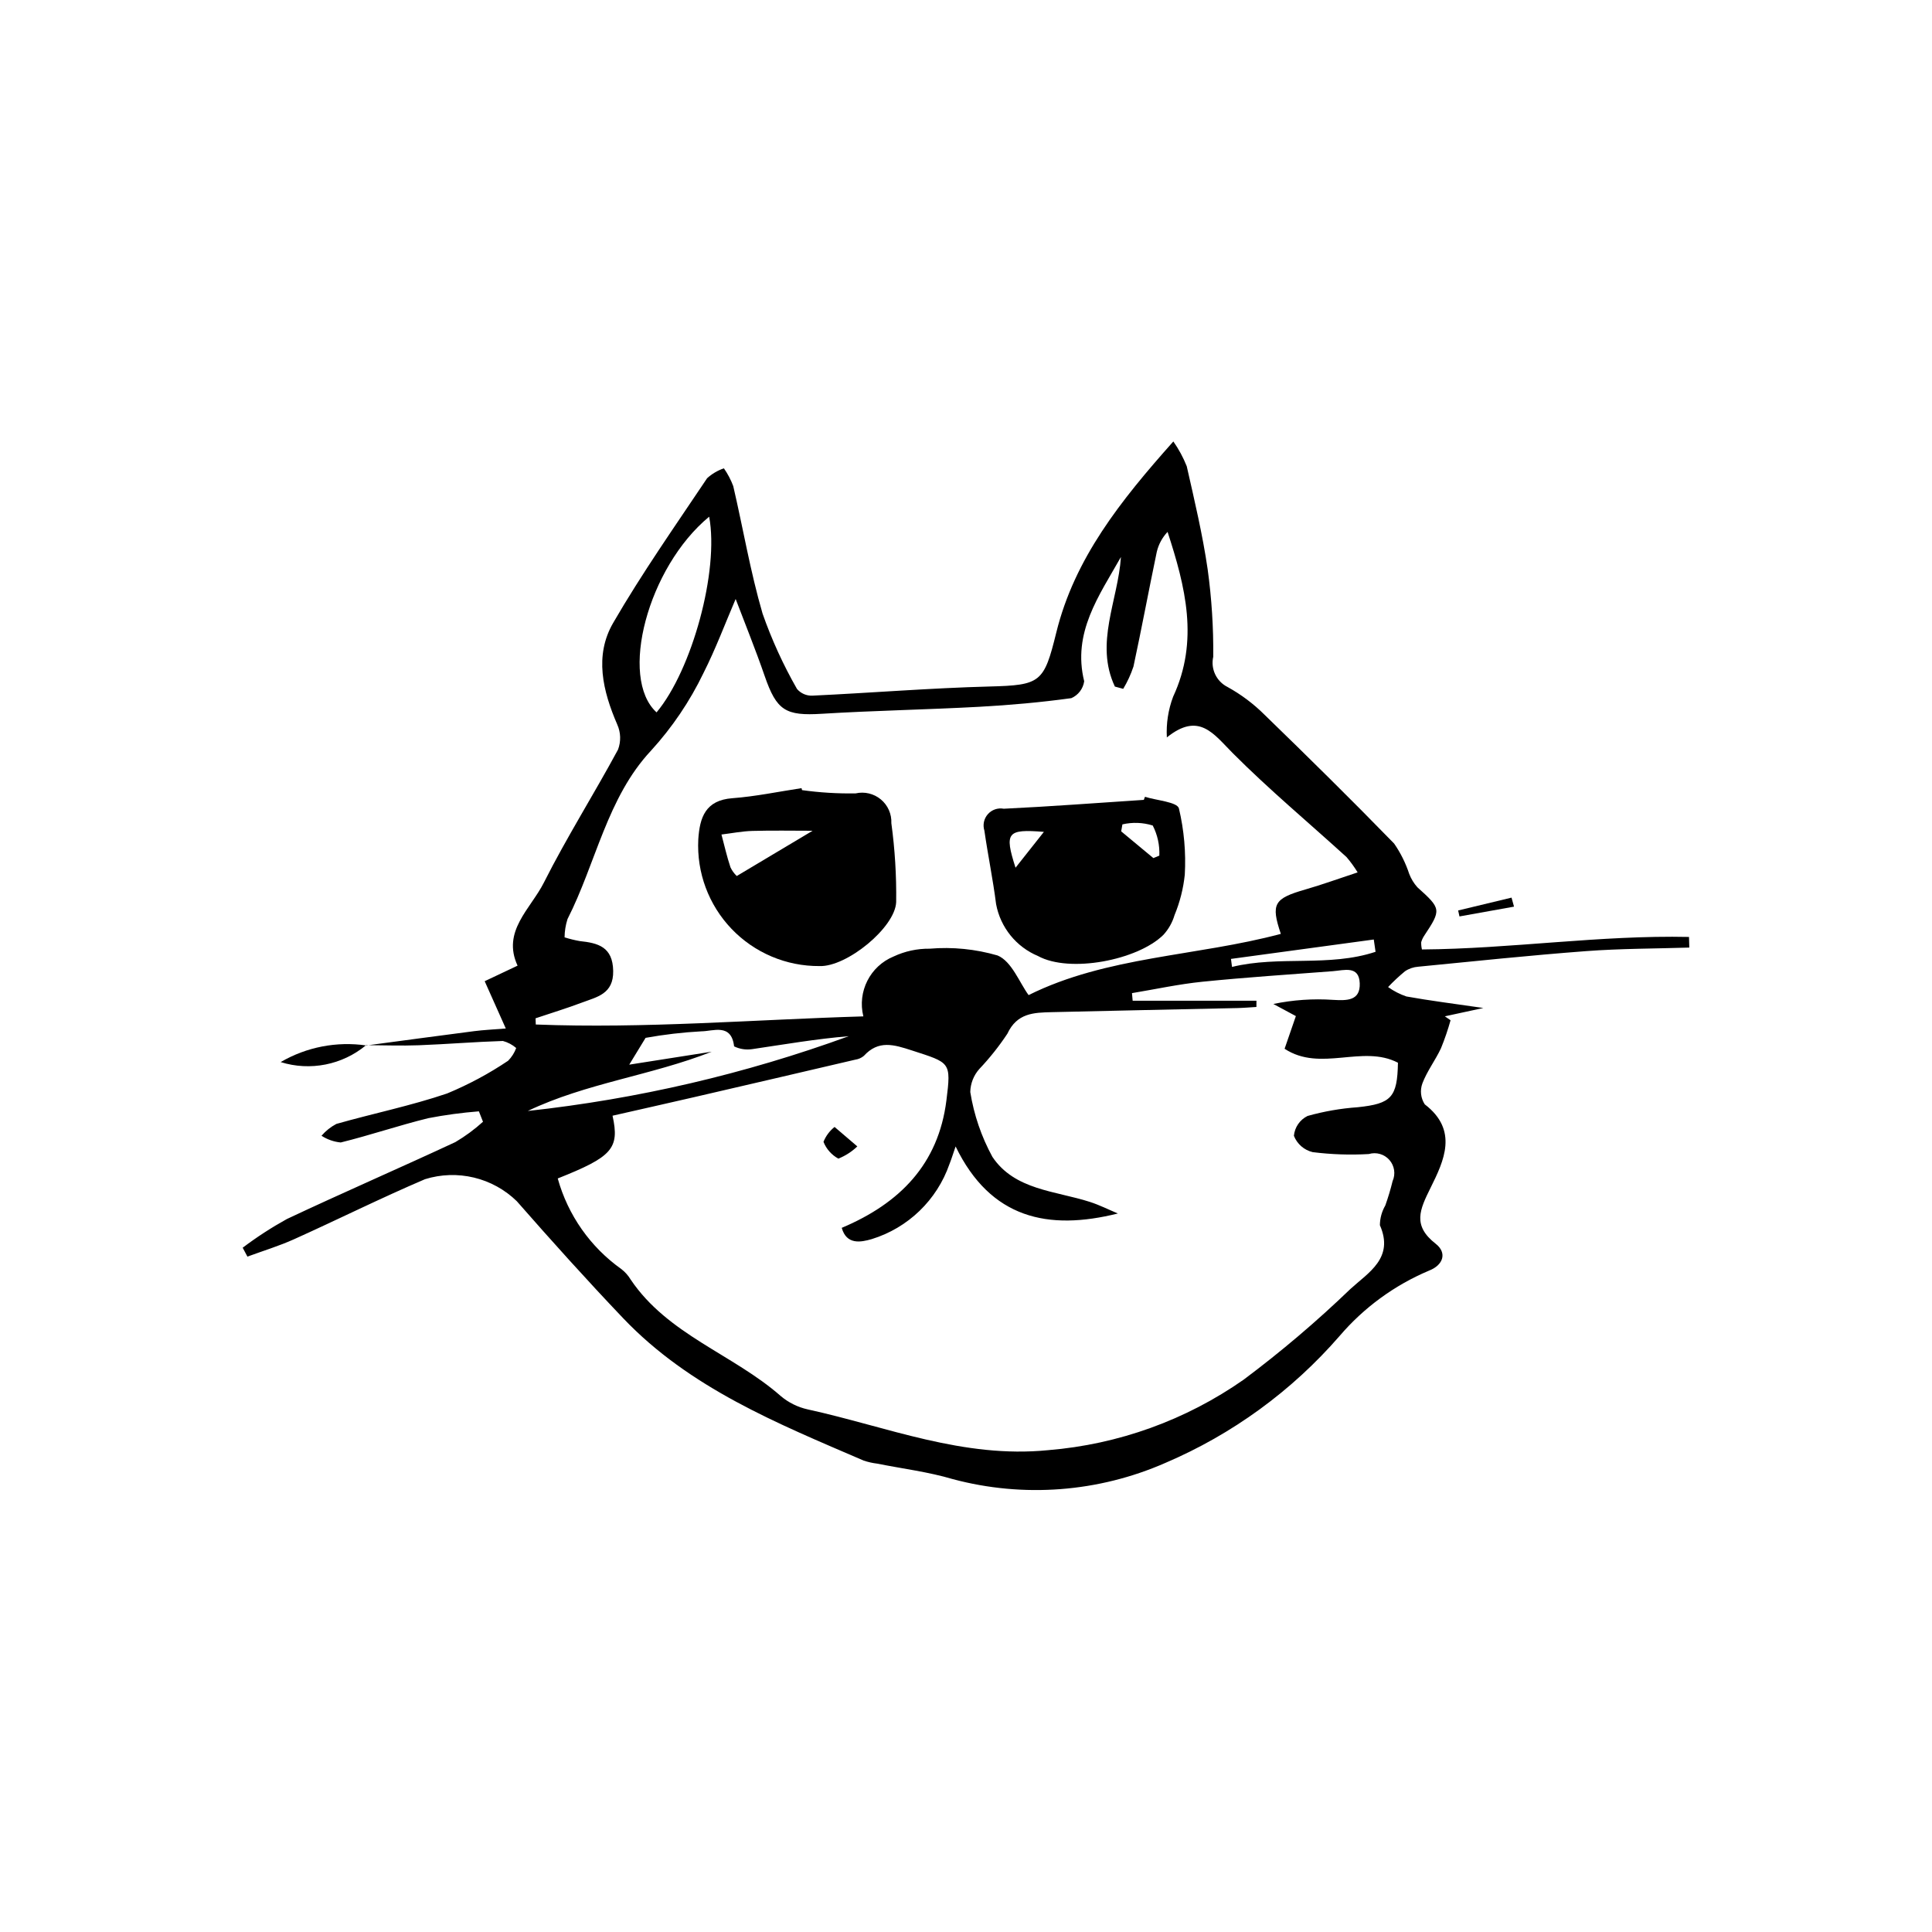
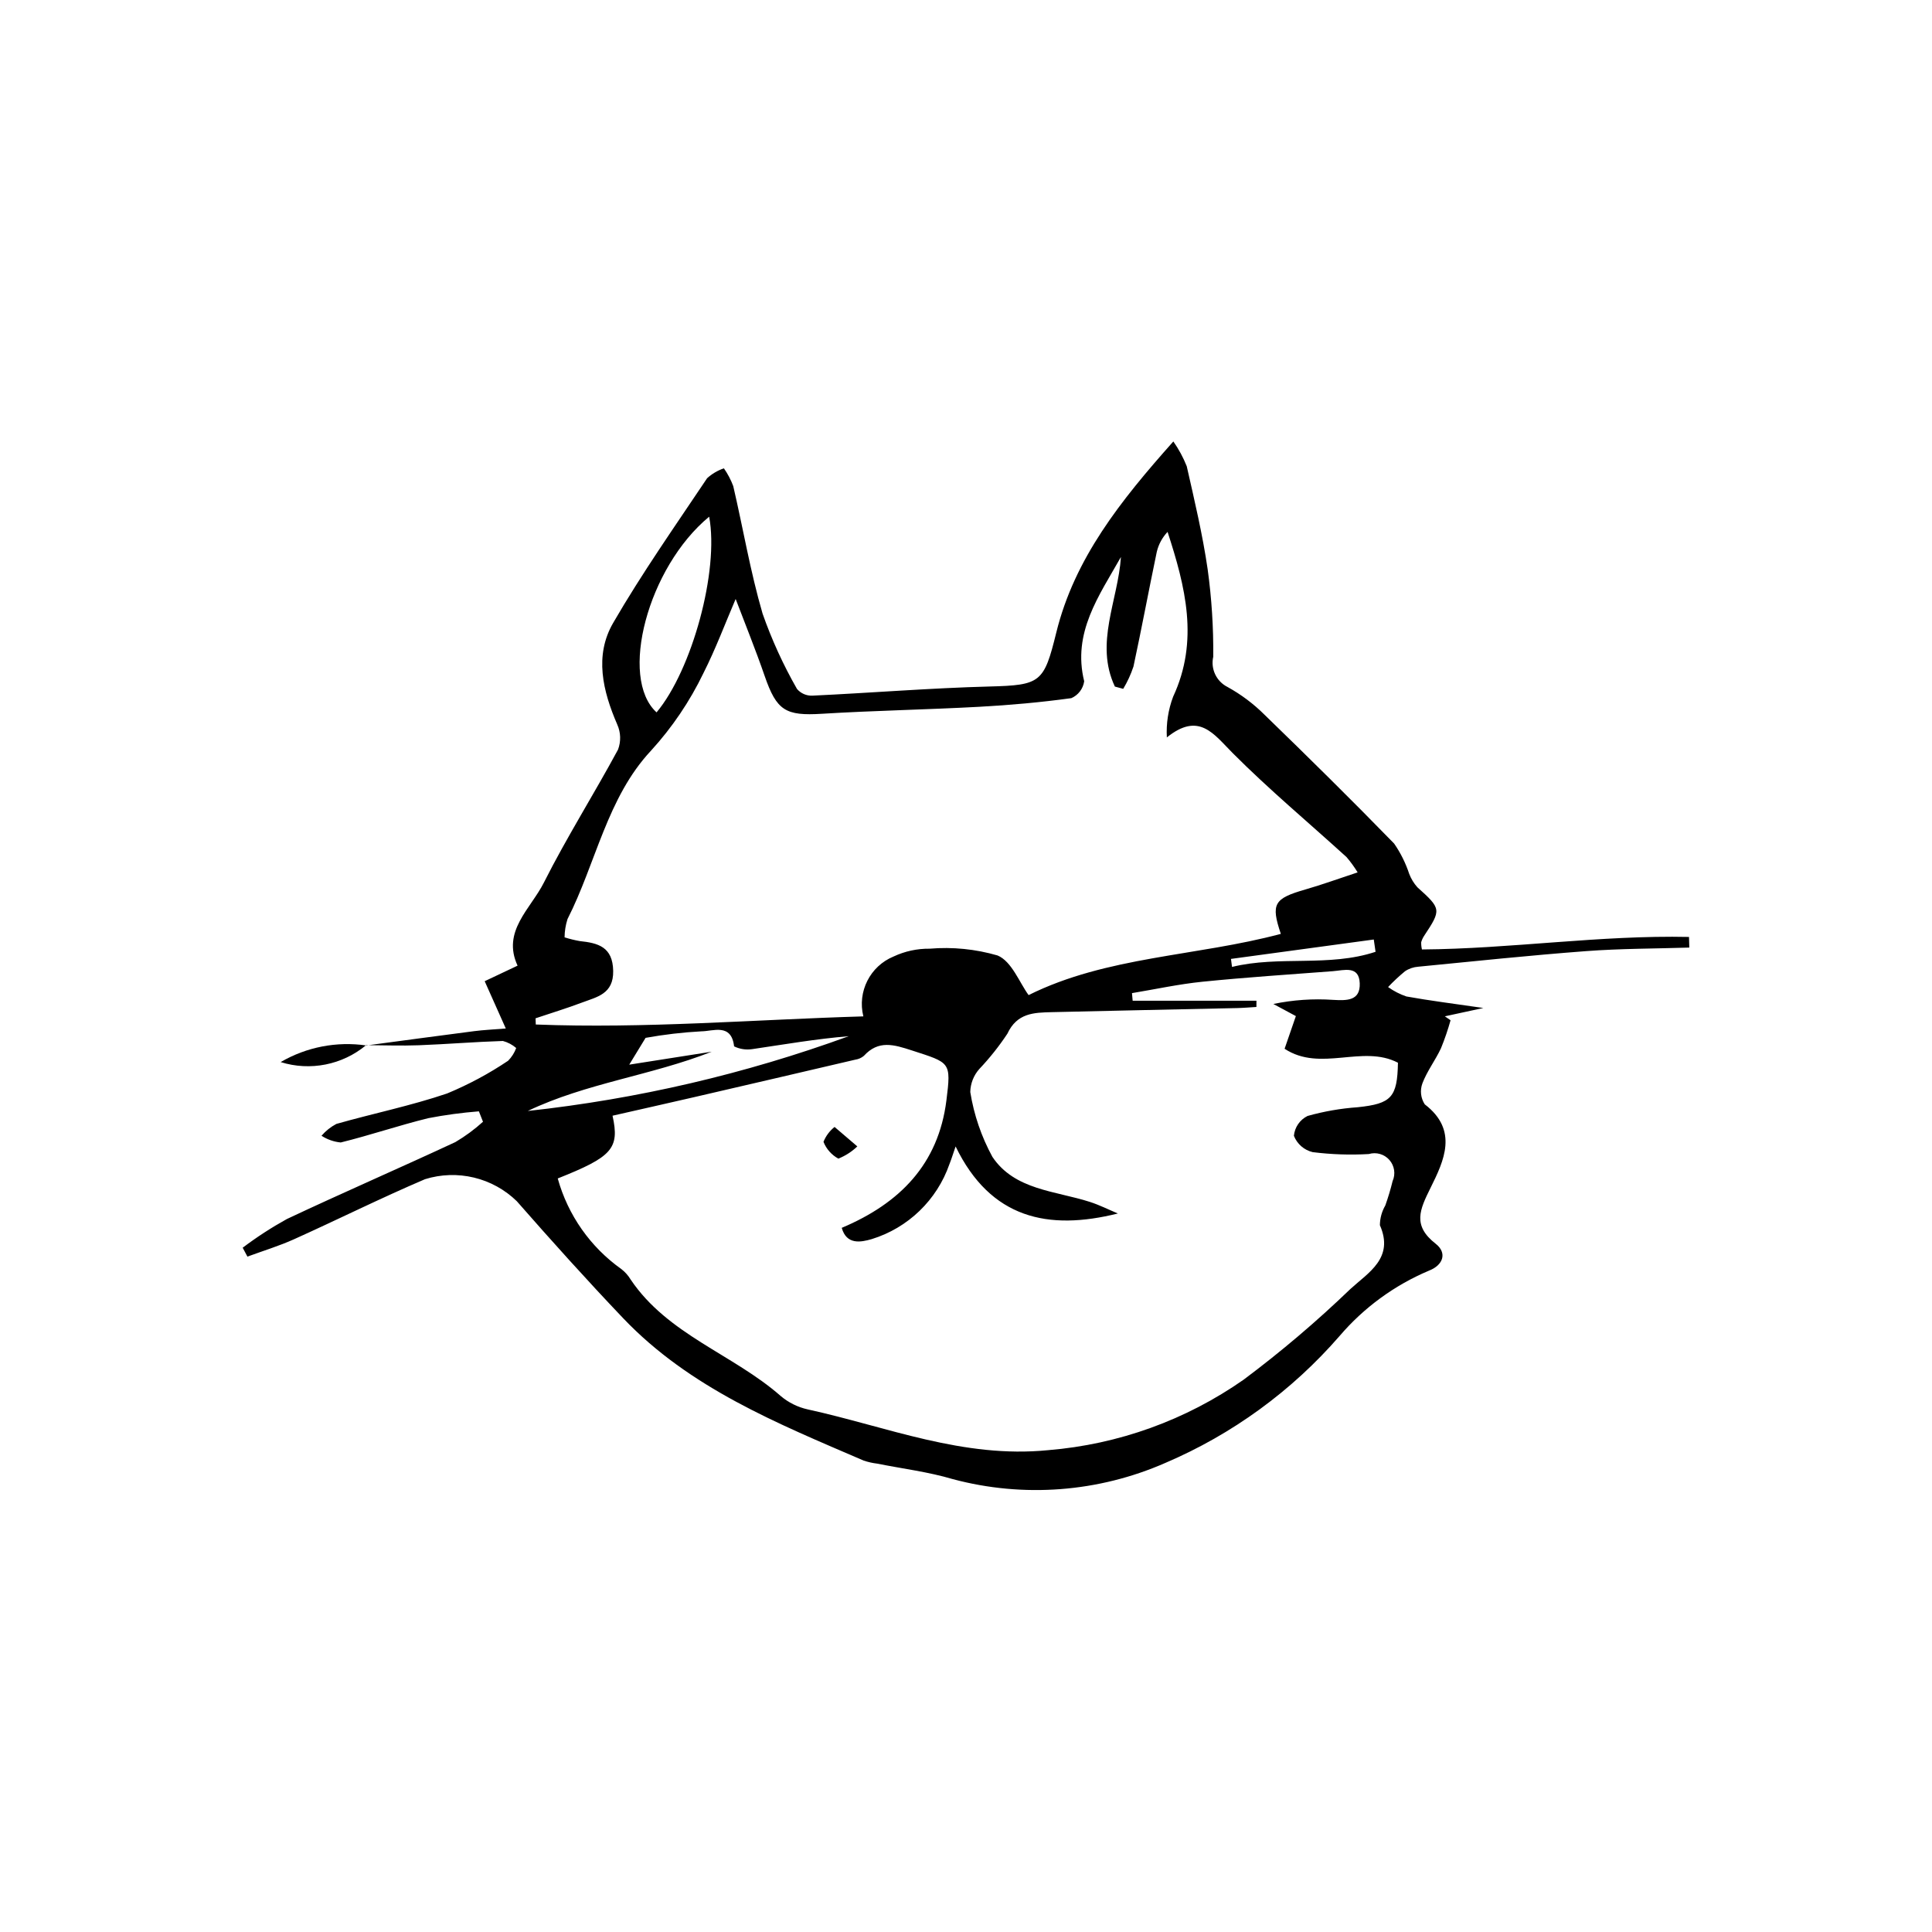
<svg xmlns="http://www.w3.org/2000/svg" fill="#000000" width="800px" height="800px" version="1.1" viewBox="144 144 512 512">
  <g>
    <path d="m241.08 421.06c9.547-1.273 19.09-2.57 28.641-3.801 2.394-0.309 4.816-0.414 8.32-0.699l-5.594-12.531 8.715-4.121c-4.227-9.117 3.465-15.047 6.969-22.004 6.047-12.008 13.266-23.418 19.656-35.262 0.809-2.148 0.734-4.531-0.203-6.625-3.856-8.922-6.113-18.27-1.09-26.941 7.629-13.168 16.414-25.668 24.891-38.332h-0.004c1.289-1.172 2.809-2.07 4.457-2.633 1.023 1.461 1.855 3.043 2.481 4.715 2.621 11.246 4.535 22.691 7.762 33.754h-0.004c2.43 6.93 5.488 13.621 9.133 19.996 1.004 1.18 2.496 1.836 4.047 1.781 15.656-0.734 31.297-2.019 46.961-2.426 13.57-0.352 14.441-1.02 17.703-14.273 4.844-19.688 17.047-34.969 31.027-50.668 1.438 2.043 2.629 4.25 3.551 6.574 2.051 9.051 4.207 18.109 5.539 27.277 1.062 7.691 1.559 15.449 1.484 23.211-0.727 3.211 0.824 6.504 3.762 7.992 3.621 1.992 6.945 4.488 9.871 7.41 11.574 11.223 23.055 22.547 34.301 34.094 1.715 2.473 3.059 5.184 4 8.039 0.5 1.301 1.23 2.496 2.156 3.539 6.344 5.711 6.41 5.922 1.785 12.895-0.34 0.516-0.598 1.082-0.766 1.68-0.016 0.645 0.051 1.285 0.199 1.914 23.566-0.164 47.141-3.832 70.773-3.316l0.082 2.816c-9.133 0.289-18.293 0.258-27.395 0.945-14.84 1.117-29.645 2.684-44.461 4.129-1.246 0.094-2.445 0.504-3.484 1.199-1.582 1.305-3.078 2.703-4.488 4.191 1.484 1.062 3.117 1.902 4.844 2.492 6.156 1.113 12.375 1.887 20.406 3.055l-10.207 2.207 1.512 1.043h0.004c-0.707 2.527-1.555 5.008-2.547 7.438-1.488 3.18-3.695 6.051-4.926 9.309h0.004c-0.676 1.84-0.441 3.891 0.629 5.535 8.977 6.867 5.082 14.973 1.562 22.078-2.894 5.844-4.875 10.023 1.34 14.875 3.098 2.418 2.008 5.688-1.859 7.152h0.004c-9.113 3.856-17.203 9.777-23.633 17.301-12.637 14.551-28.414 26.043-46.141 33.613-17.742 7.789-37.609 9.309-56.328 4.309-6.508-1.938-13.348-2.766-20.035-4.109-1.227-0.145-2.43-0.418-3.602-0.809-22.867-9.852-46.086-19.195-63.75-37.742-9.625-10.105-18.969-20.492-28.168-30.988h0.004c-3.156-3.074-7.078-5.242-11.363-6.269-4.281-1.027-8.762-0.883-12.969 0.426-11.695 4.992-23.094 10.684-34.691 15.906-4.004 1.805-8.242 3.09-12.375 4.613l-1.254-2.356h-0.004c3.727-2.812 7.644-5.356 11.727-7.613 14.797-6.969 29.812-13.473 44.637-20.379 2.617-1.543 5.07-3.352 7.324-5.391l-1.09-2.762h-0.004c-4.496 0.355-8.969 0.957-13.398 1.812-7.793 1.91-15.414 4.519-23.207 6.441-1.82-0.176-3.566-0.785-5.098-1.781 1.105-1.281 2.441-2.348 3.938-3.137 9.766-2.777 19.766-4.812 29.355-8.07 5.664-2.348 11.078-5.25 16.164-8.672 0.945-0.961 1.676-2.109 2.137-3.375-1.02-0.879-2.223-1.516-3.523-1.863-7.422 0.234-14.828 0.852-22.25 1.133-4.66 0.18-9.336-0.004-14.004-0.027zm50.727 35.246c2.695 9.703 8.648 18.184 16.859 24.012 0.988 0.766 1.828 1.707 2.469 2.781 9.867 14.645 27.137 19.773 39.773 30.867 2.066 1.746 4.527 2.961 7.172 3.543 21.035 4.606 41.129 13.055 63.711 10.797 18.617-1.523 36.492-7.973 51.793-18.684 9.926-7.422 19.379-15.453 28.309-24.047 4.727-4.336 11.641-8.156 7.789-16.895h0.004c0.016-1.836 0.512-3.633 1.434-5.215 0.754-2.121 1.402-4.277 1.934-6.461 0.836-1.875 0.504-4.062-0.852-5.606-1.352-1.539-3.481-2.152-5.445-1.566-4.969 0.289-9.949 0.117-14.887-0.504-2.266-0.539-4.125-2.16-4.973-4.332 0.211-2.262 1.582-4.25 3.617-5.254 4.352-1.223 8.82-2 13.328-2.316 8.871-0.938 10.469-2.59 10.629-11.793-9.406-4.898-20.504 2.566-30.039-3.699l2.988-8.66-5.965-3.207v-0.004c5.207-1.082 10.539-1.449 15.844-1.086 3.637 0.207 7.211 0.281 7.047-4.379-0.168-4.805-4.172-3.445-7.109-3.223-11.535 0.875-23.082 1.633-34.59 2.797-6.258 0.633-12.445 1.988-18.66 3.019l0.18 2.019h32.805l-0.008 1.648c-1.723 0.102-3.445 0.258-5.172 0.293-16.355 0.367-32.711 0.684-49.062 1.082-4.734 0.117-9.215 0.203-11.777 5.738l-0.008 0.004c-2.195 3.312-4.676 6.43-7.41 9.316-1.504 1.684-2.356 3.852-2.402 6.109 0.961 6.019 2.945 11.828 5.863 17.18 5.898 8.816 16.688 8.992 25.828 11.938 2.539 0.816 4.949 2.035 7.422 3.07-18.473 4.613-33.727 1.367-43-17.766-0.848 2.445-1.184 3.594-1.637 4.688v0.004c-3.316 9.523-10.965 16.898-20.602 19.867-2.894 0.84-6.664 1.562-7.938-2.988 15.422-6.504 25.609-16.895 27.734-33.746 1.297-10.293 1.035-9.957-9.133-13.266-4.82-1.57-8.879-2.812-12.758 1.453v-0.004c-0.645 0.531-1.426 0.875-2.254 0.992-14.273 3.34-28.551 6.664-42.832 9.965-7.172 1.656-14.352 3.262-21.5 4.887 1.934 8.742-0.145 10.91-14.52 16.629zm211.98-81.117c-0.871-1.426-1.852-2.781-2.941-4.051-10.051-9.145-20.508-17.879-30.094-27.488-5.141-5.152-8.977-11.09-17.52-4.231l-0.004 0.004c-0.199-3.672 0.363-7.344 1.66-10.785 6.914-14.844 3.258-29.16-1.469-43.684-1.406 1.484-2.394 3.316-2.863 5.309-2.117 10.121-4.004 20.289-6.18 30.395h-0.004c-0.68 2.059-1.59 4.031-2.707 5.891l-2.211-0.602c-5.414-11.488 0.855-22.848 1.605-34.34-5.816 10.305-12.922 20.047-9.734 32.945l-0.004-0.004c-0.285 1.98-1.574 3.672-3.41 4.469-8.086 1.113-16.238 1.848-24.395 2.289-13.898 0.758-27.824 1-41.715 1.852-9.605 0.59-11.98-0.82-15.148-10-2.438-7.062-5.258-13.988-7.695-20.418-2.781 6.477-5.301 13.238-8.539 19.641v0.004c-3.609 7.484-8.285 14.402-13.887 20.539-11.648 12.434-14.59 29.82-22.148 44.668l0.004 0.004c-0.496 1.555-0.754 3.176-0.77 4.809 1.312 0.414 2.652 0.746 4.008 0.988 4.875 0.512 8.762 1.523 8.875 7.91 0.109 6.102-4.269 6.883-8.227 8.371-4.062 1.531-8.223 2.801-12.344 4.184l0.059 1.645c28.84 1.129 57.598-1.289 86.812-2.152v0.004c-1.637-6.555 1.781-13.316 8.031-15.883 2.981-1.395 6.238-2.098 9.531-2.059 6.059-0.512 12.164 0.098 18.004 1.797 3.758 1.559 5.812 7.219 8.223 10.5 20.719-10.309 44.559-10.262 66.844-16.223-2.684-7.984-1.816-9.371 6.516-11.77 4.438-1.277 8.789-2.863 13.836-4.527zm-219.92 63.227c29.047-3.156 57.602-9.809 85.051-19.812-8.637 0.707-17.133 2.188-25.664 3.441l0.004-0.004c-1.609 0.23-3.254-0.031-4.715-0.746-0.723-6.223-5.59-3.992-8.656-3.984-4.965 0.27-9.906 0.848-14.801 1.73l-4.332 7.102 21.863-3.434c-15.992 6.312-33.238 8.293-48.75 15.707zm48.07-157.49c-16.281 13.434-23.977 42.73-13.941 51.859 9.391-11.227 16.605-37.508 13.941-51.859zm176.6 115.31-0.473-3.258-37.844 5.141 0.277 2.125c12.477-3.062 25.691 0.094 38.039-4.008z" />
    <path d="m241.02 420.98c-6.297 5.238-14.824 6.926-22.645 4.484 6.852-3.996 14.859-5.547 22.707-4.402z" />
-     <path d="m545.23 384.27-14.457 2.594-0.348-1.582 14.148-3.402z" />
    <path d="m371.2 447.81c-1.453 1.391-3.156 2.488-5.023 3.238-1.797-0.973-3.191-2.547-3.945-4.449 0.617-1.547 1.633-2.91 2.938-3.945z" />
-     <path d="m356.55 353.39c4.703 0.656 9.449 0.945 14.199 0.867 2.359-0.539 4.836 0.055 6.695 1.605s2.883 3.883 2.773 6.301c0.945 6.926 1.371 13.914 1.277 20.906-0.277 6.734-13.098 17.211-20.312 16.949-8.797 0.066-17.23-3.5-23.312-9.855-6.082-6.359-9.273-14.941-8.816-23.727 0.379-5.797 1.887-10.371 9.031-10.902 6.141-0.457 12.219-1.742 18.324-2.664zm-17.301 22.762 20.098-11.992c-5.352 0-10.66-0.109-15.965 0.043-2.734 0.078-5.457 0.621-8.188 0.953 0.773 2.898 1.43 5.836 2.383 8.676h-0.004c0.406 0.871 0.977 1.66 1.676 2.32z" />
-     <path d="m447.43 355.16c3.137 0.988 8.523 1.359 9 3.082h-0.004c1.363 5.746 1.887 11.656 1.555 17.551-0.383 3.676-1.293 7.281-2.707 10.695-0.574 1.957-1.586 3.754-2.961 5.258-6.828 6.731-24.84 10.191-33.215 5.621v-0.004c-5.797-2.414-9.98-7.594-11.125-13.77-0.824-6.519-2.168-12.969-3.102-19.477v0.004c-0.48-1.516-0.129-3.172 0.926-4.359 1.055-1.191 2.656-1.734 4.219-1.438 12.379-0.59 24.738-1.539 37.105-2.348zm2.219 16.238 1.586-0.648c0.121-2.769-0.484-5.519-1.75-7.984-2.606-0.812-5.379-0.914-8.035-0.297l-0.324 1.848zm-36.52 2.551 7.512-9.496c-9.746-0.785-10.52 0.129-7.516 9.496z" />
  </g>
</svg>